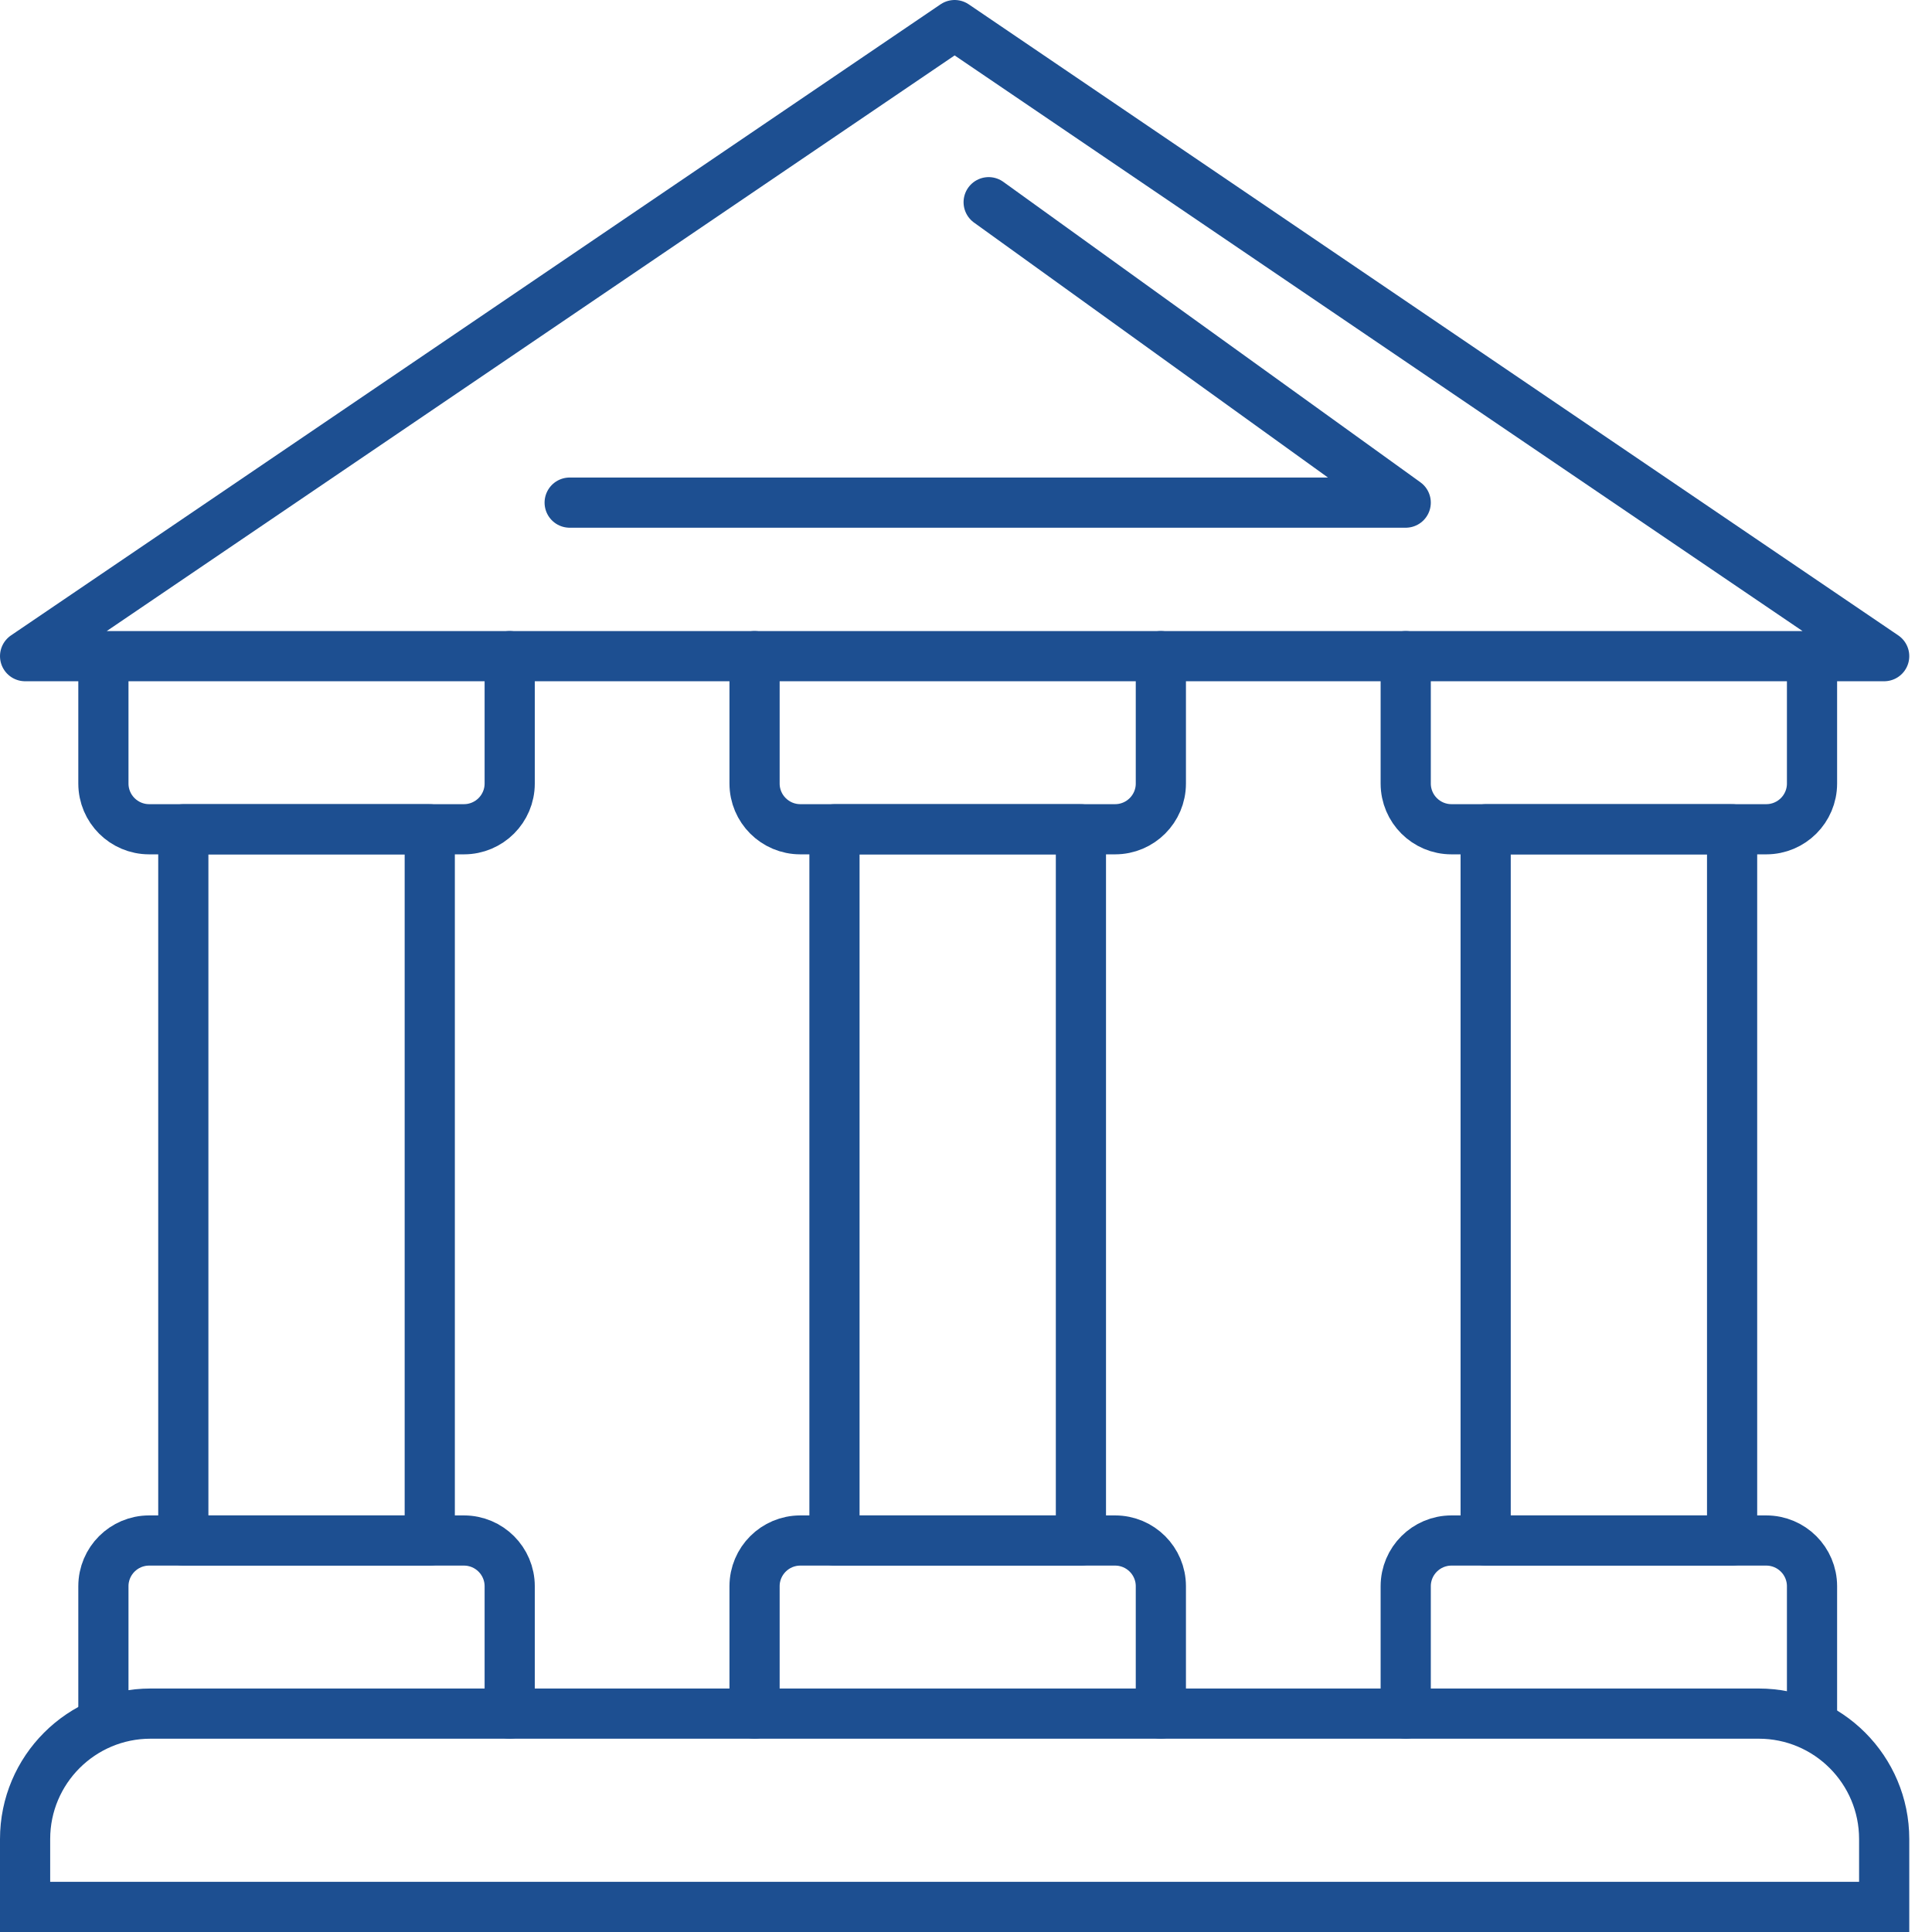
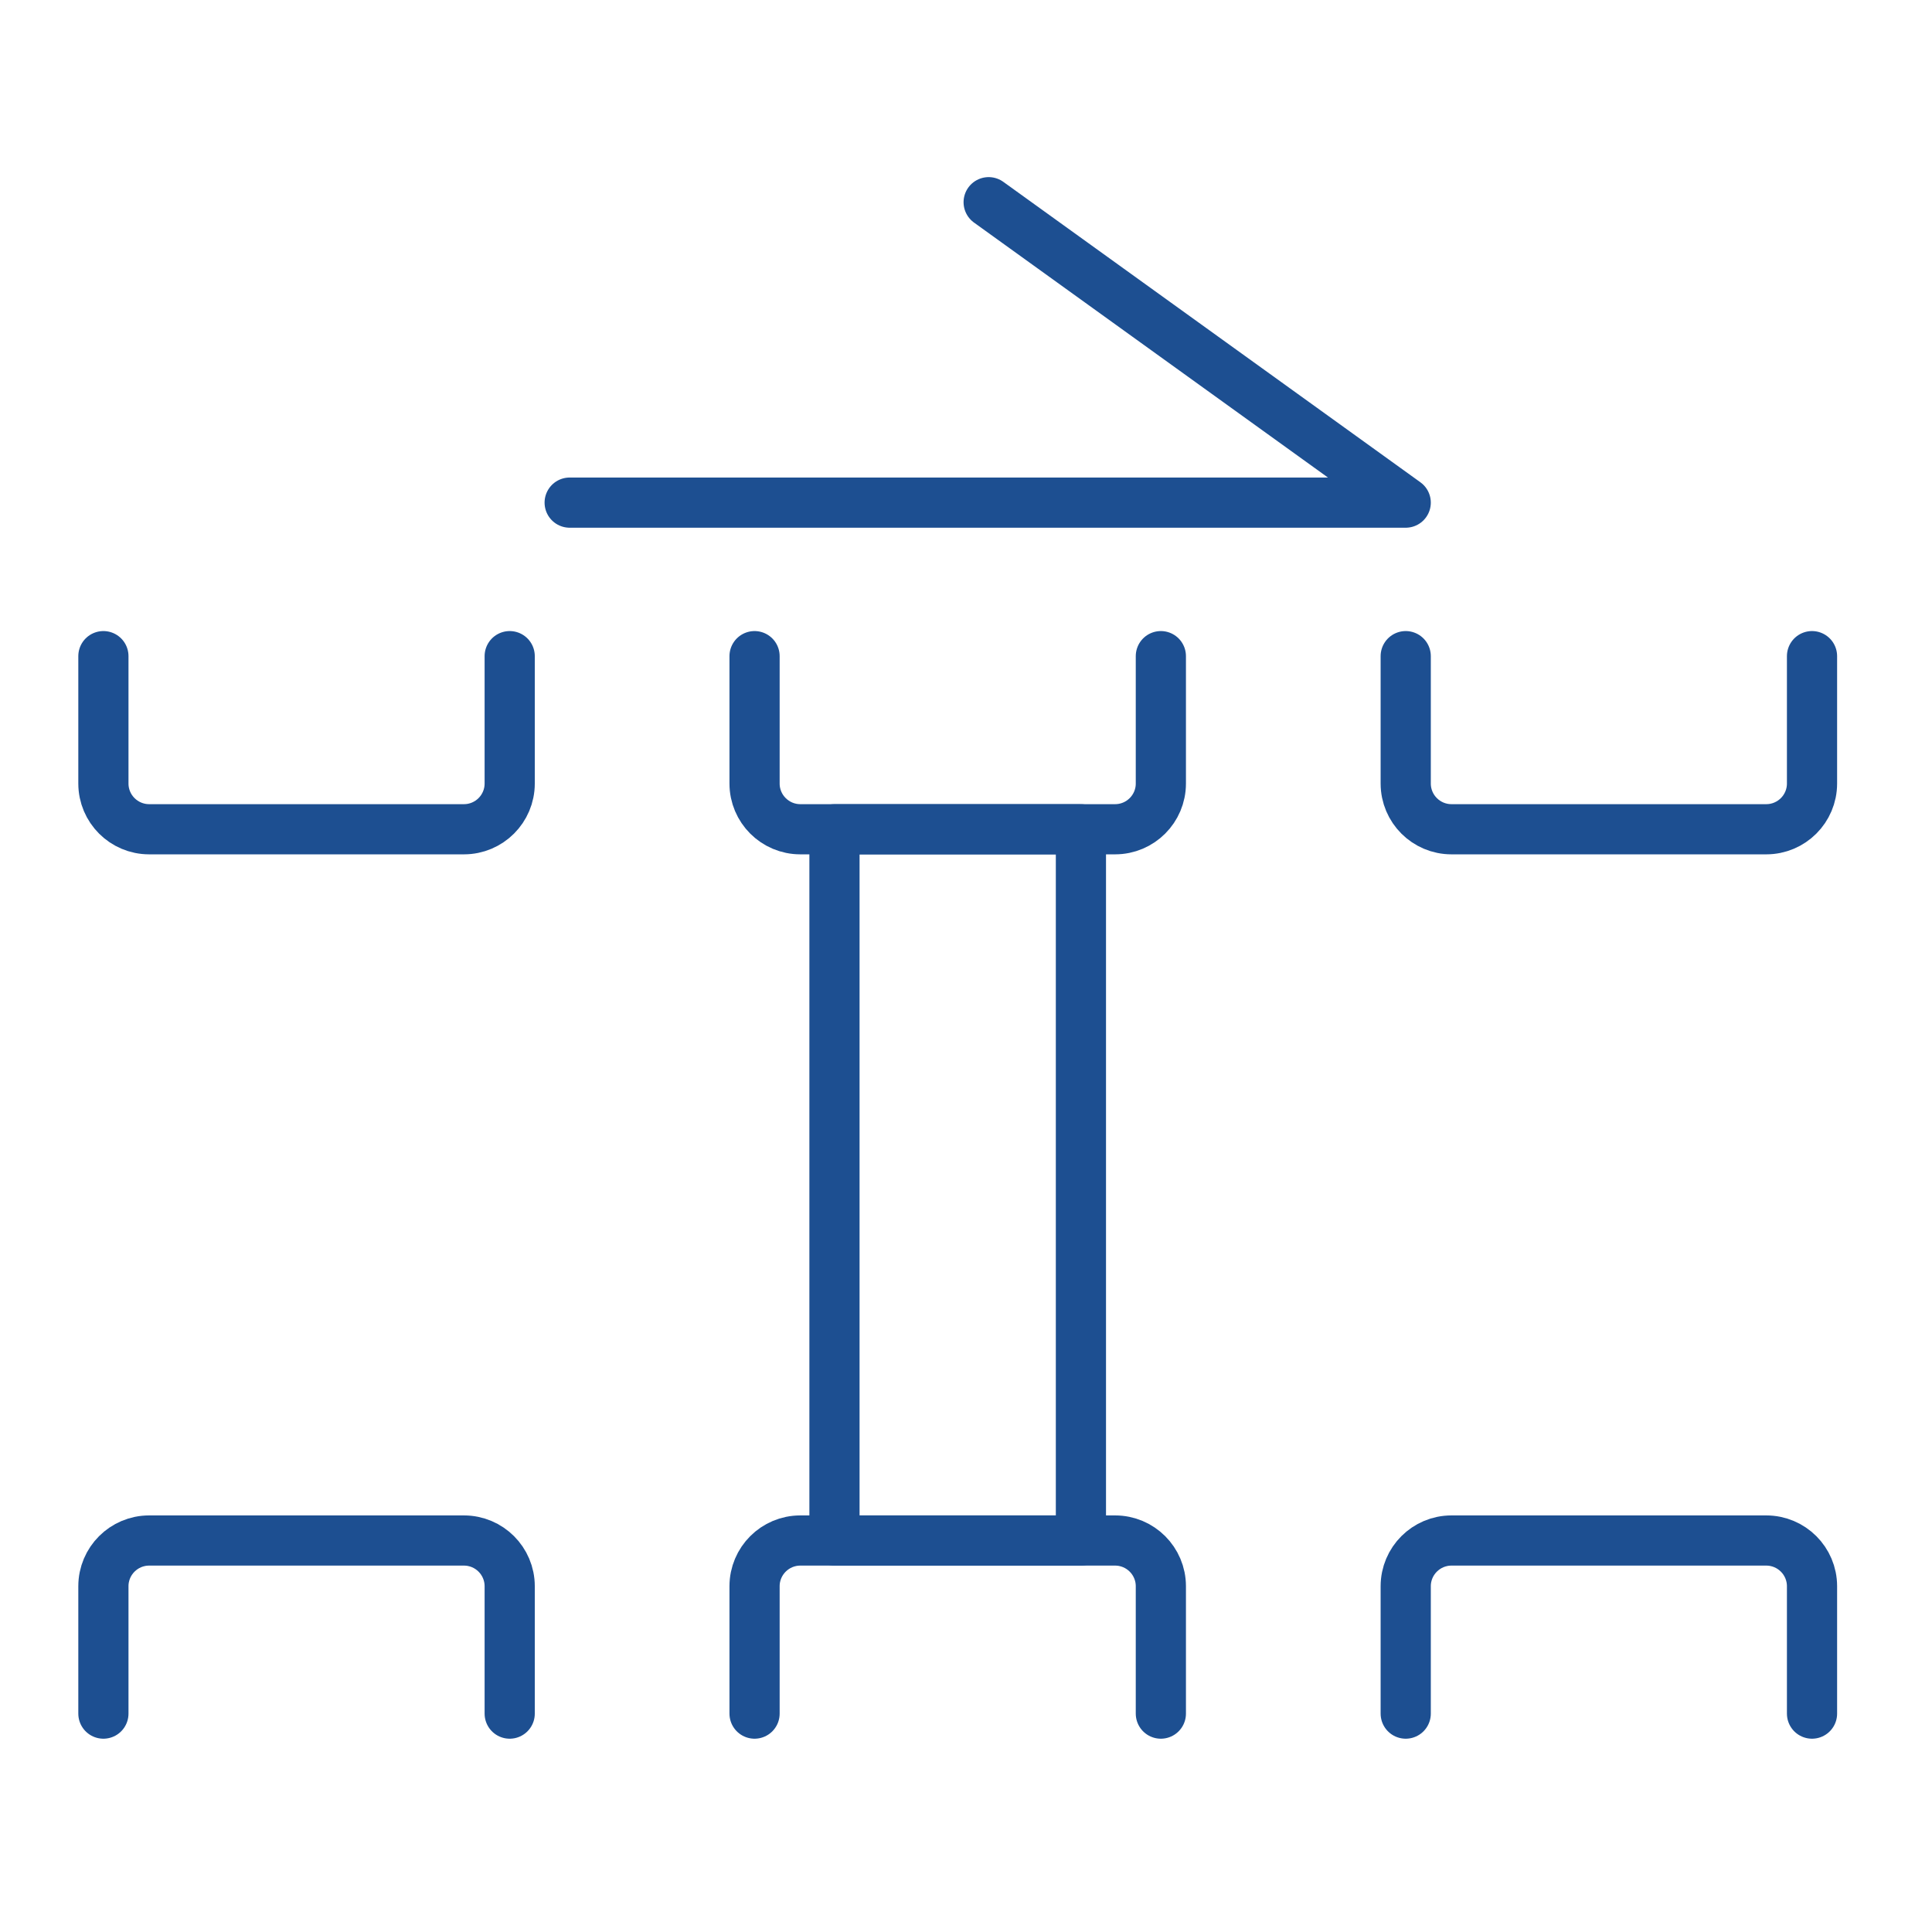
<svg xmlns="http://www.w3.org/2000/svg" xmlns:xlink="http://www.w3.org/1999/xlink" width="77px" height="77px" viewBox="0 0 77 77" version="1.1">
  <title>icon governemetn loan programs</title>
  <defs>
    <polygon id="path-1" points="0 77 76.094 77 76.094 0 0 0" />
  </defs>
  <g id="Mortgage" stroke="none" stroke-width="1" fill="none" fill-rule="evenodd">
    <g id="Mortgage-Home" transform="translate(-763, -3862)">
      <g id="When-you-partner-with" transform="translate(0, 3301)">
        <g id="Service-Copy-2" transform="translate(618, 530)">
          <g id="icon-governemetn-loan-programs" transform="translate(145, 31)">
-             <path d="M70.094,68.296 L6,68.296 C3.239,68.296 1,70.535 1,73.296 L1,76 L75.094,76 L75.094,73.296 C75.094,70.535 72.855,68.296 70.094,68.296 Z" id="Stroke-1" stroke="#1D4F91" stroke-width="2" />
-             <polygon id="Stroke-3" stroke="#1D4F91" stroke-width="2" stroke-linecap="round" stroke-linejoin="round" points="75.094 26.151 1 26.151 38.047 1" />
            <path d="M4.121,26.151 L4.121,31.227 C4.121,32.234 4.938,33.05 5.945,33.05 L18.49,33.05 C19.497,33.05 20.314,32.234 20.314,31.227 L20.314,26.151" id="Stroke-5" stroke="#1D4F91" stroke-width="2" stroke-linecap="round" stroke-linejoin="round" />
            <path d="M4.121,68.296 L4.121,63.22 C4.121,62.213 4.938,61.397 5.945,61.397 L18.49,61.397 C19.497,61.397 20.314,62.213 20.314,63.22 L20.314,68.296" id="Stroke-7" stroke="#1D4F91" stroke-width="2" stroke-linecap="round" stroke-linejoin="round" />
            <mask id="mask-2" fill="white">
              <use xlink:href="#path-1" />
            </mask>
            <g id="Clip-10" />
-             <polygon id="Stroke-9" stroke="#1D4F91" stroke-width="2" stroke-linecap="round" stroke-linejoin="round" mask="url(#mask-2)" points="7.306 61.397 17.128 61.397 17.128 33.051 7.306 33.051" />
            <path d="M56.025,26.151 L56.025,31.227 C56.025,32.234 56.842,33.05 57.849,33.05 L70.394,33.05 C71.401,33.05 72.218,32.234 72.218,31.227 L72.218,26.151" id="Stroke-11" stroke="#1D4F91" stroke-width="2" stroke-linecap="round" stroke-linejoin="round" mask="url(#mask-2)" />
            <path d="M56.025,68.296 L56.025,63.22 C56.025,62.213 56.842,61.397 57.849,61.397 L70.394,61.397 C71.401,61.397 72.218,62.213 72.218,63.22 L72.218,68.296" id="Stroke-12" stroke="#1D4F91" stroke-width="2" stroke-linecap="round" stroke-linejoin="round" mask="url(#mask-2)" />
-             <polygon id="Stroke-13" stroke="#1D4F91" stroke-width="2" stroke-linecap="round" stroke-linejoin="round" mask="url(#mask-2)" points="59.211 61.397 69.033 61.397 69.033 33.051 59.211 33.051" />
            <path d="M30.073,26.151 L30.073,31.227 C30.073,32.234 30.89,33.05 31.897,33.05 L44.442,33.05 C45.449,33.05 46.266,32.234 46.266,31.227 L46.266,26.151" id="Stroke-14" stroke="#1D4F91" stroke-width="2" stroke-linecap="round" stroke-linejoin="round" mask="url(#mask-2)" />
            <path d="M30.073,68.296 L30.073,63.22 C30.073,62.213 30.89,61.397 31.897,61.397 L44.442,61.397 C45.449,61.397 46.266,62.213 46.266,63.22 L46.266,68.296" id="Stroke-15" stroke="#1D4F91" stroke-width="2" stroke-linecap="round" stroke-linejoin="round" mask="url(#mask-2)" />
            <polygon id="Stroke-16" stroke="#1D4F91" stroke-width="2" stroke-linecap="round" stroke-linejoin="round" mask="url(#mask-2)" points="33.258 61.397 43.08 61.397 43.08 33.051 33.258 33.051" />
            <polyline id="Stroke-17" stroke="#1D4F91" stroke-width="2" stroke-linecap="round" stroke-linejoin="round" mask="url(#mask-2)" points="39.403 8.059 56.025 20.032 22.704 20.032" />
          </g>
        </g>
      </g>
    </g>
  </g>
</svg>